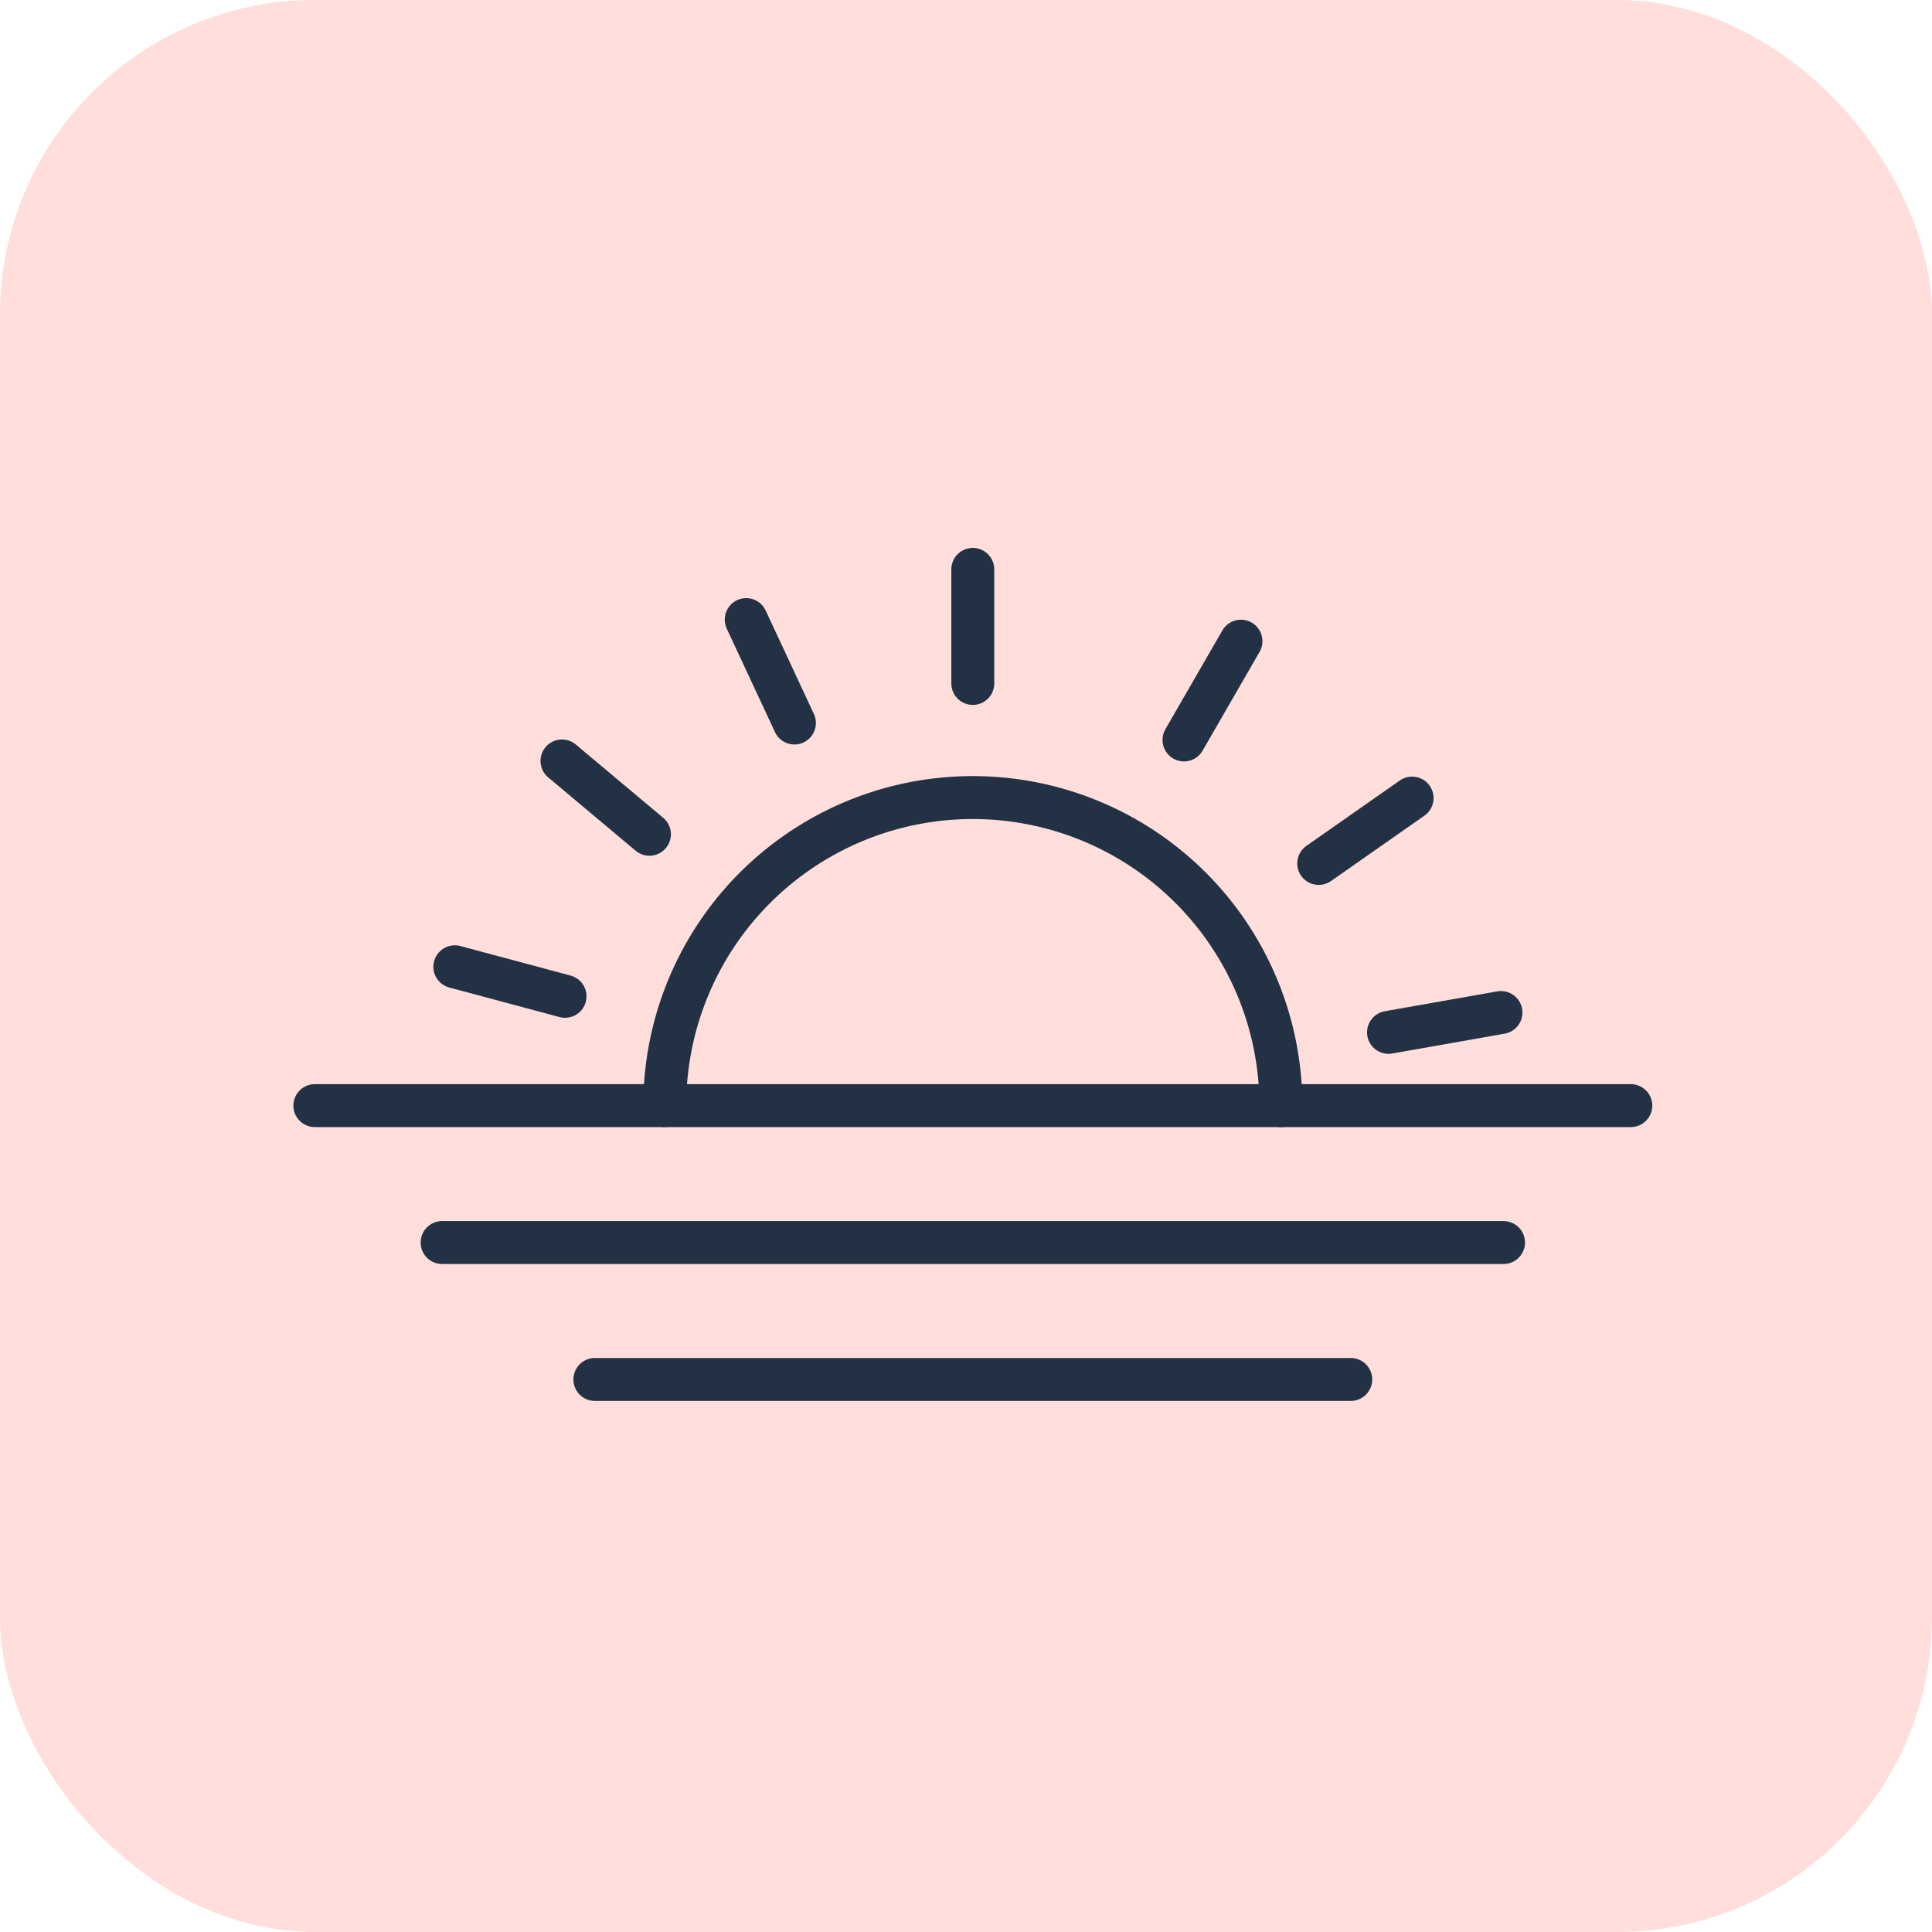
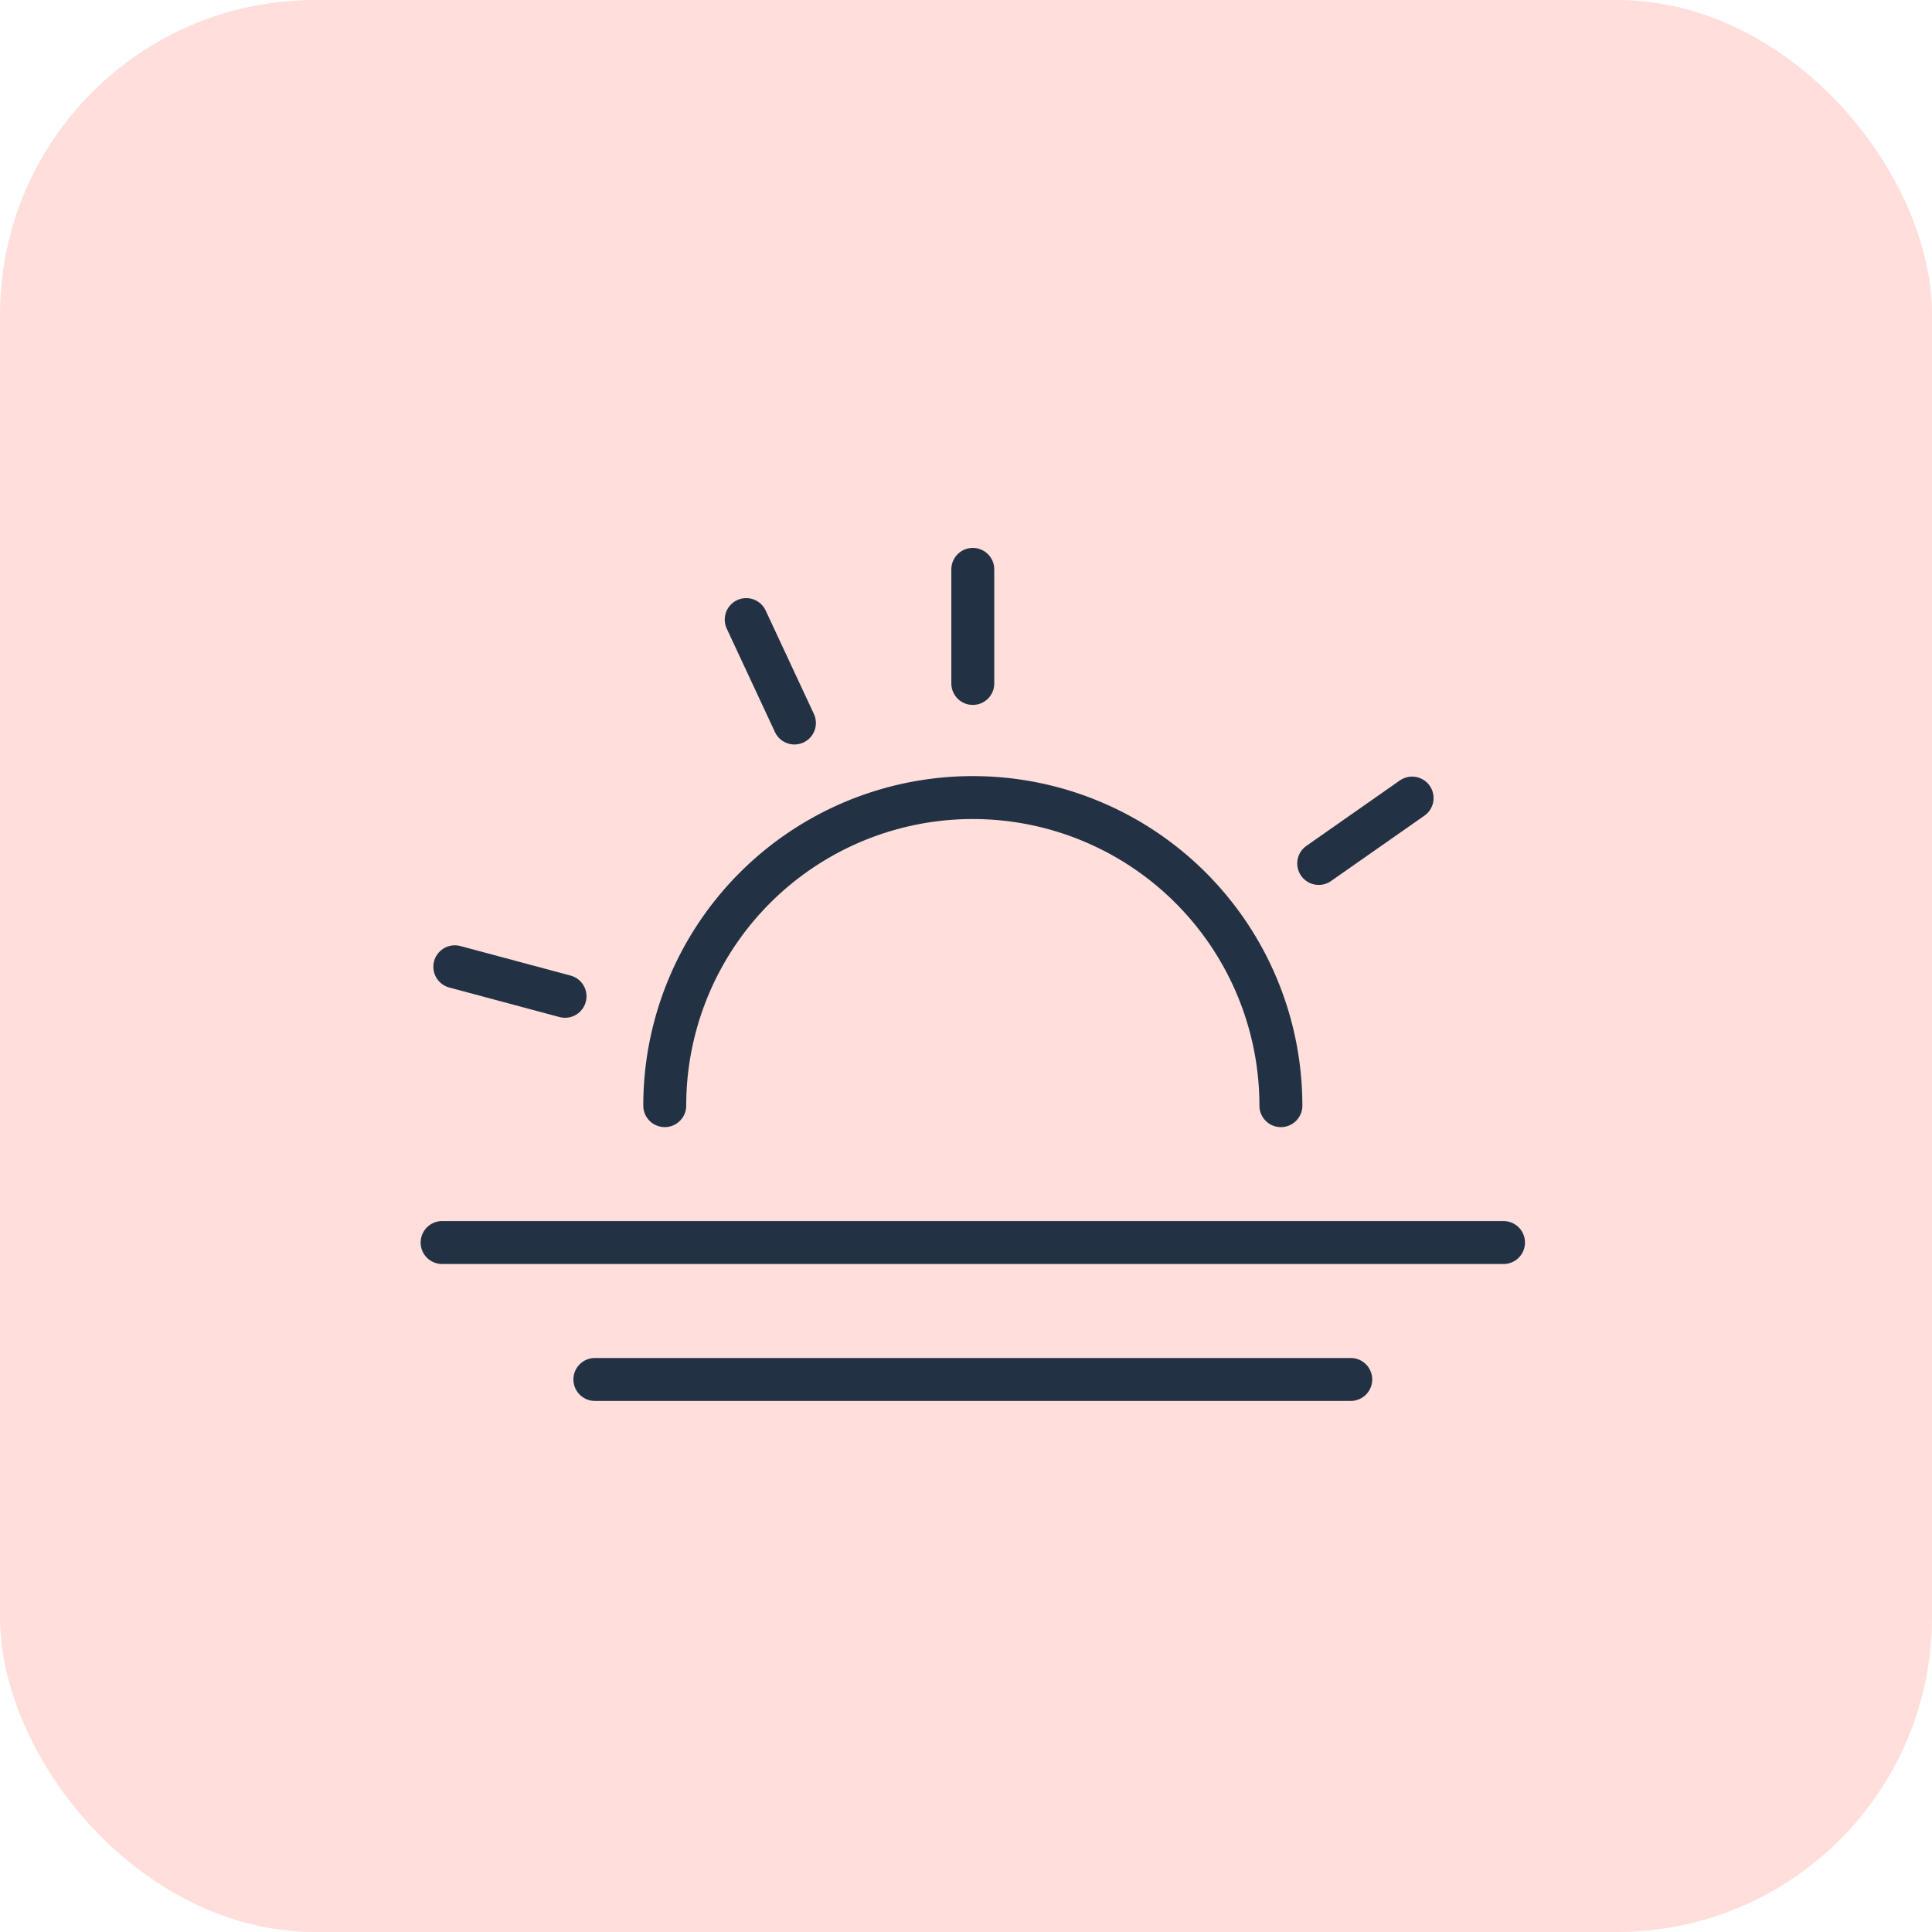
<svg xmlns="http://www.w3.org/2000/svg" width="135" height="135" viewBox="0 0 135 135">
  <g id="Groupe_114" data-name="Groupe 114" transform="translate(-184 -1268)">
    <rect id="Rectangle_22" data-name="Rectangle 22" width="135" height="135" rx="22" transform="translate(184 1268)" fill="#ff8e83" opacity="0.286" />
    <g id="Groupe_102" data-name="Groupe 102" transform="translate(0 -96)">
      <g id="Groupe_101" data-name="Groupe 101" transform="translate(-341.51 1537.032)">
-         <line id="Ligne_5" data-name="Ligne 5" x2="91.953" transform="translate(547.51 -95.776)" fill="none" stroke="#223244" stroke-linecap="round" stroke-linejoin="round" stroke-width="3" />
        <line id="Ligne_6" data-name="Ligne 6" x2="74.168" transform="translate(556.402 -86.209)" fill="none" stroke="#223244" stroke-linecap="round" stroke-linejoin="round" stroke-width="3" />
        <line id="Ligne_7" data-name="Ligne 7" x2="52.818" transform="translate(567.077 -76.641)" fill="none" stroke="#223244" stroke-linecap="round" stroke-linejoin="round" stroke-width="3" />
        <path id="Tracé_185" data-name="Tracé 185" d="M577.483-92.174A21.526,21.526,0,0,1,599.01-113.7a21.527,21.527,0,0,1,21.526,21.527" transform="translate(-5.523 -3.601)" fill="none" stroke="#223244" stroke-linecap="round" stroke-linejoin="round" stroke-width="3" />
        <g id="Groupe_100" data-name="Groupe 100" transform="translate(557.291 -133.246)">
          <g id="Groupe_93" data-name="Groupe 93" transform="translate(50.951 5.017)">
-             <line id="Ligne_8" data-name="Ligne 8" x1="3.981" y2="6.901" stroke-width="3" stroke="#223244" stroke-linecap="round" stroke-linejoin="round" fill="none" />
-           </g>
+             </g>
          <g id="Groupe_94" data-name="Groupe 94" transform="translate(60.365 15.98)">
            <line id="Ligne_9" data-name="Ligne 9" x1="6.526" y2="4.568" stroke-width="3" stroke="#223244" stroke-linecap="round" stroke-linejoin="round" fill="none" />
          </g>
          <g id="Groupe_95" data-name="Groupe 95" transform="translate(7.146 30.965)">
            <path id="Tracé_186" data-name="Tracé 186" d="M568.26-81.036" transform="translate(-568.26 92.66)" fill="none" stroke="#223244" stroke-linecap="round" stroke-linejoin="round" stroke-width="3" />
-             <line id="Ligne_10" data-name="Ligne 10" x1="7.856" y2="1.387" transform="translate(58.097)" fill="none" stroke="#223244" stroke-linecap="round" stroke-linejoin="round" stroke-width="3" />
          </g>
          <g id="Groupe_96" data-name="Groupe 96" transform="translate(0 27.768)">
            <line id="Ligne_11" data-name="Ligne 11" x1="7.701" y1="2.064" stroke-width="3" stroke="#223244" stroke-linecap="round" stroke-linejoin="round" fill="none" />
          </g>
          <g id="Groupe_97" data-name="Groupe 97" transform="translate(7.488 13.386)">
-             <line id="Ligne_12" data-name="Ligne 12" x1="6.11" y1="5.123" stroke-width="3" stroke="#223244" stroke-linecap="round" stroke-linejoin="round" fill="none" />
-           </g>
+             </g>
          <g id="Groupe_98" data-name="Groupe 98" transform="translate(20.361 3.508)">
            <line id="Ligne_13" data-name="Ligne 13" x1="3.369" y1="7.227" stroke-width="3" stroke="#223244" stroke-linecap="round" stroke-linejoin="round" fill="none" />
          </g>
          <g id="Groupe_99" data-name="Groupe 99" transform="translate(36.194)">
            <line id="Ligne_14" data-name="Ligne 14" y1="7.97" stroke-width="3" stroke="#223244" stroke-linecap="round" stroke-linejoin="round" fill="none" />
          </g>
        </g>
      </g>
    </g>
  </g>
</svg>